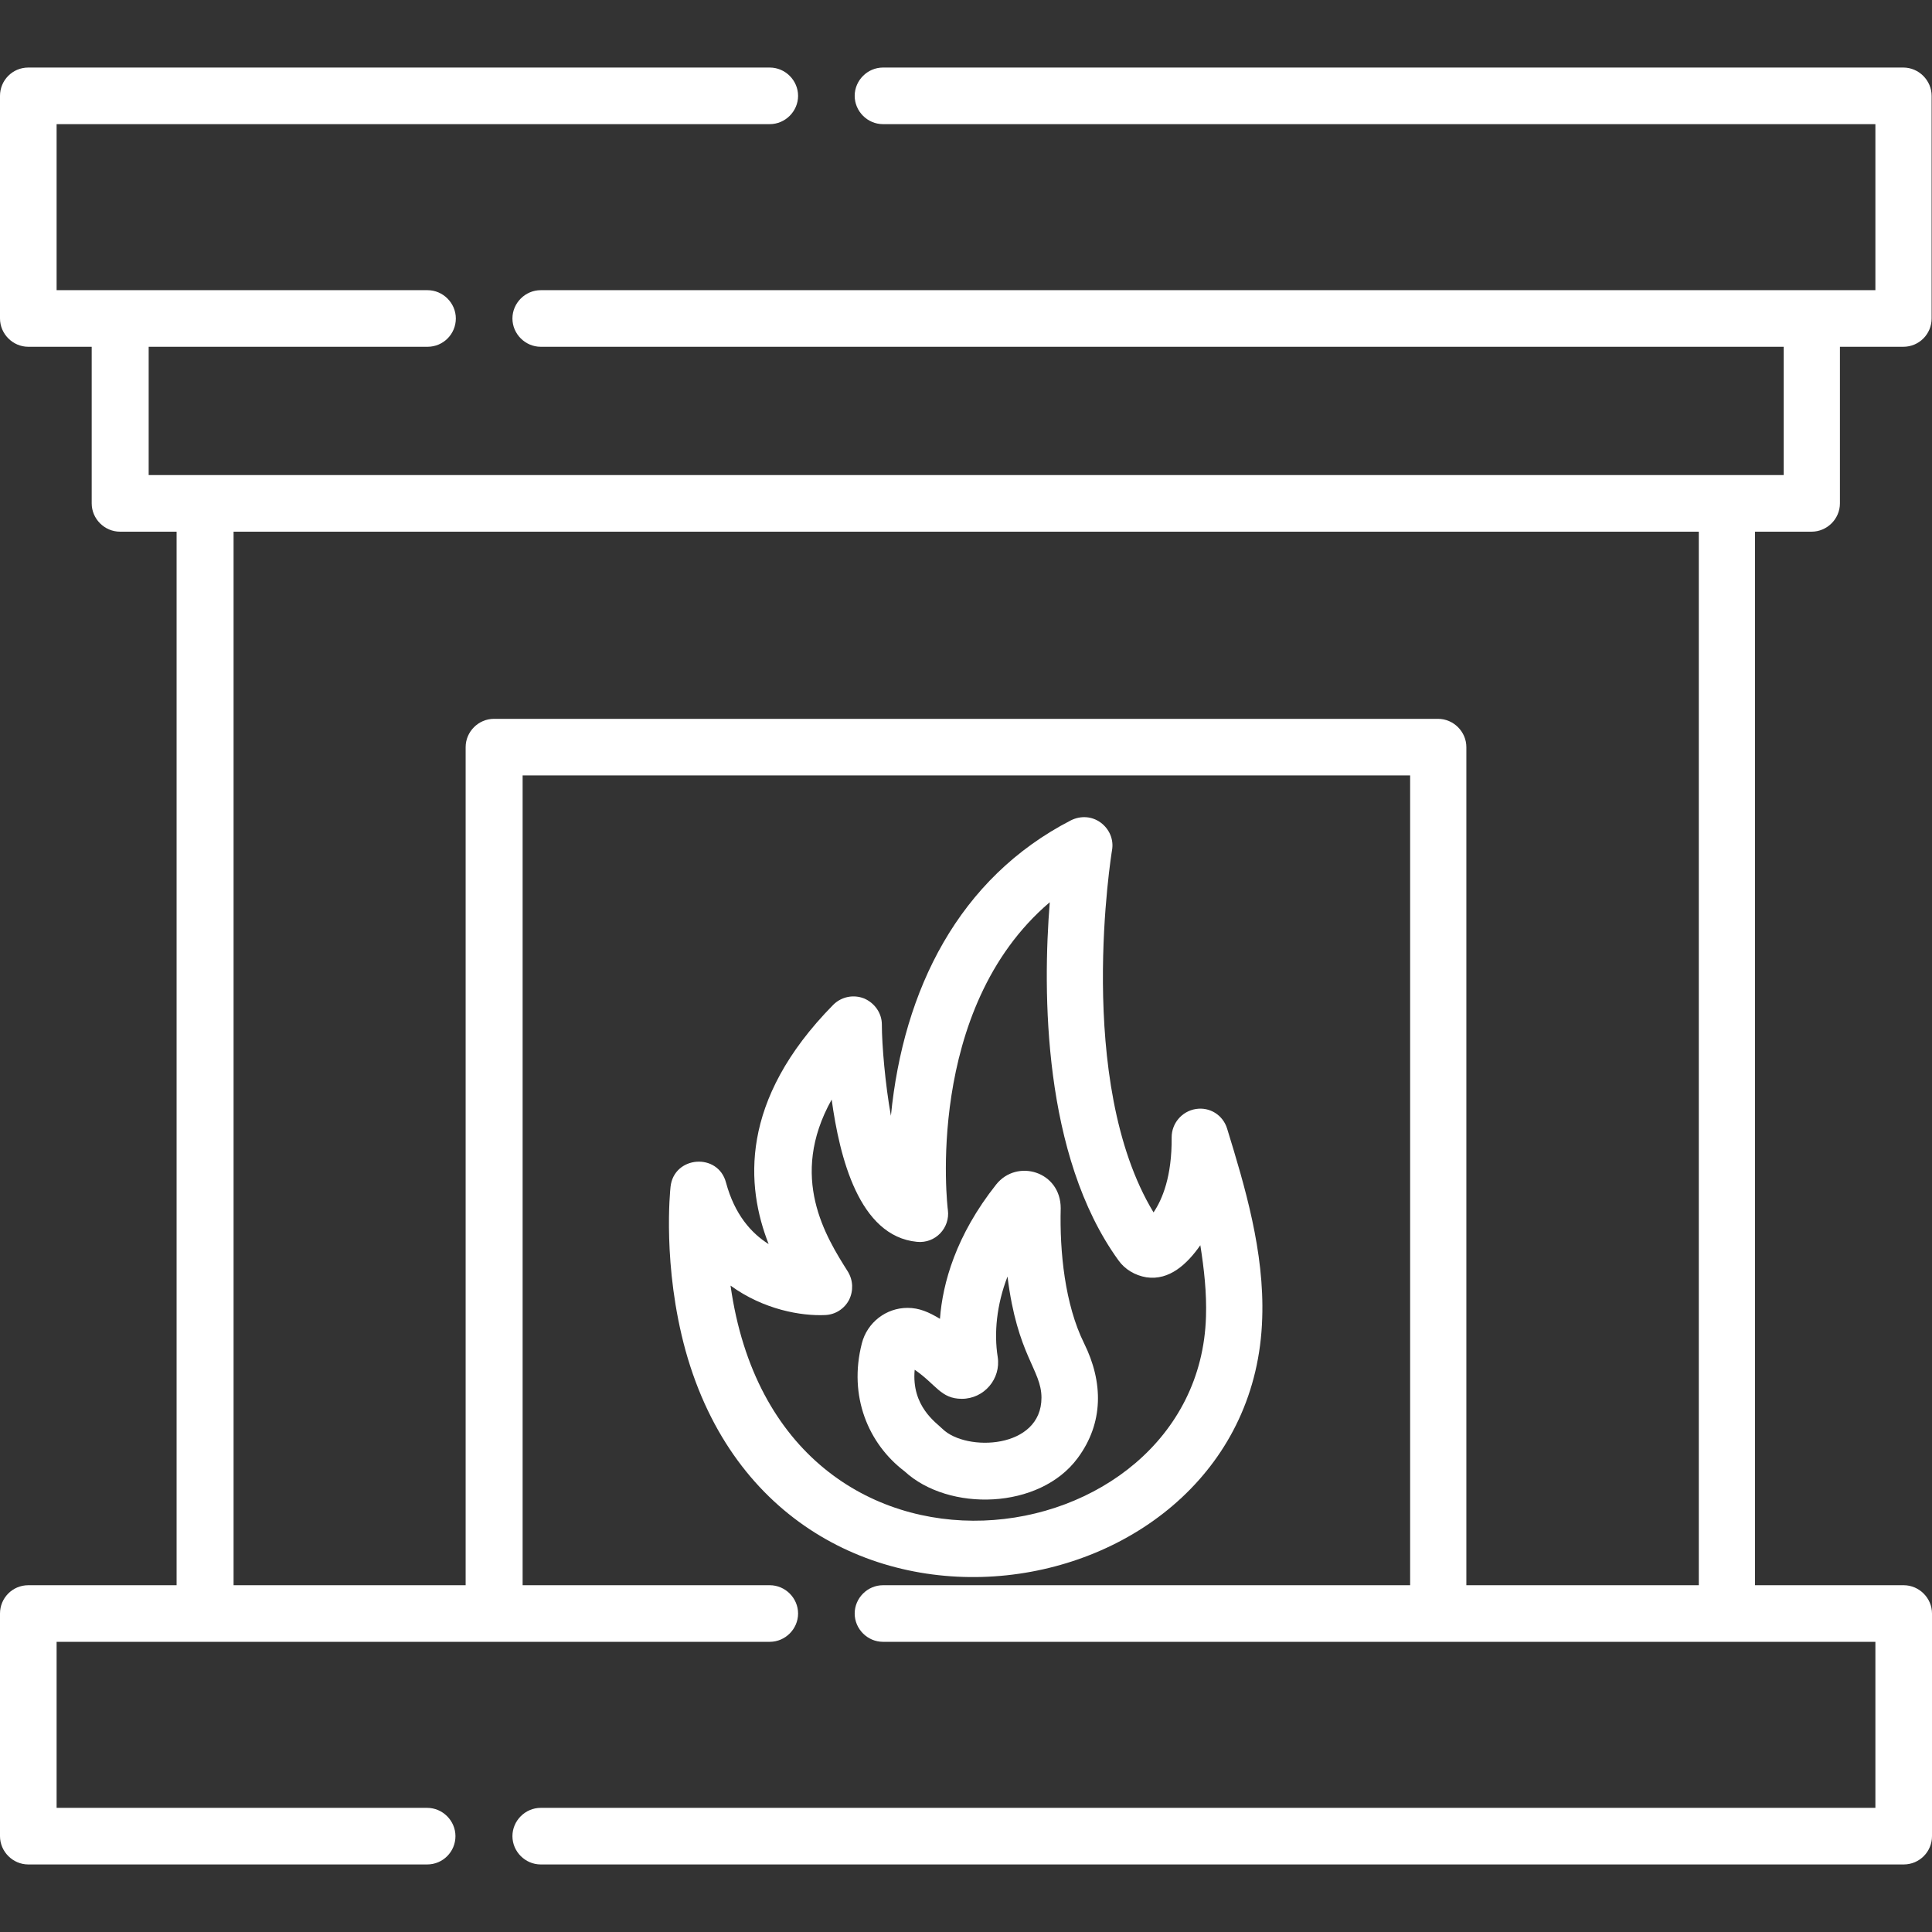
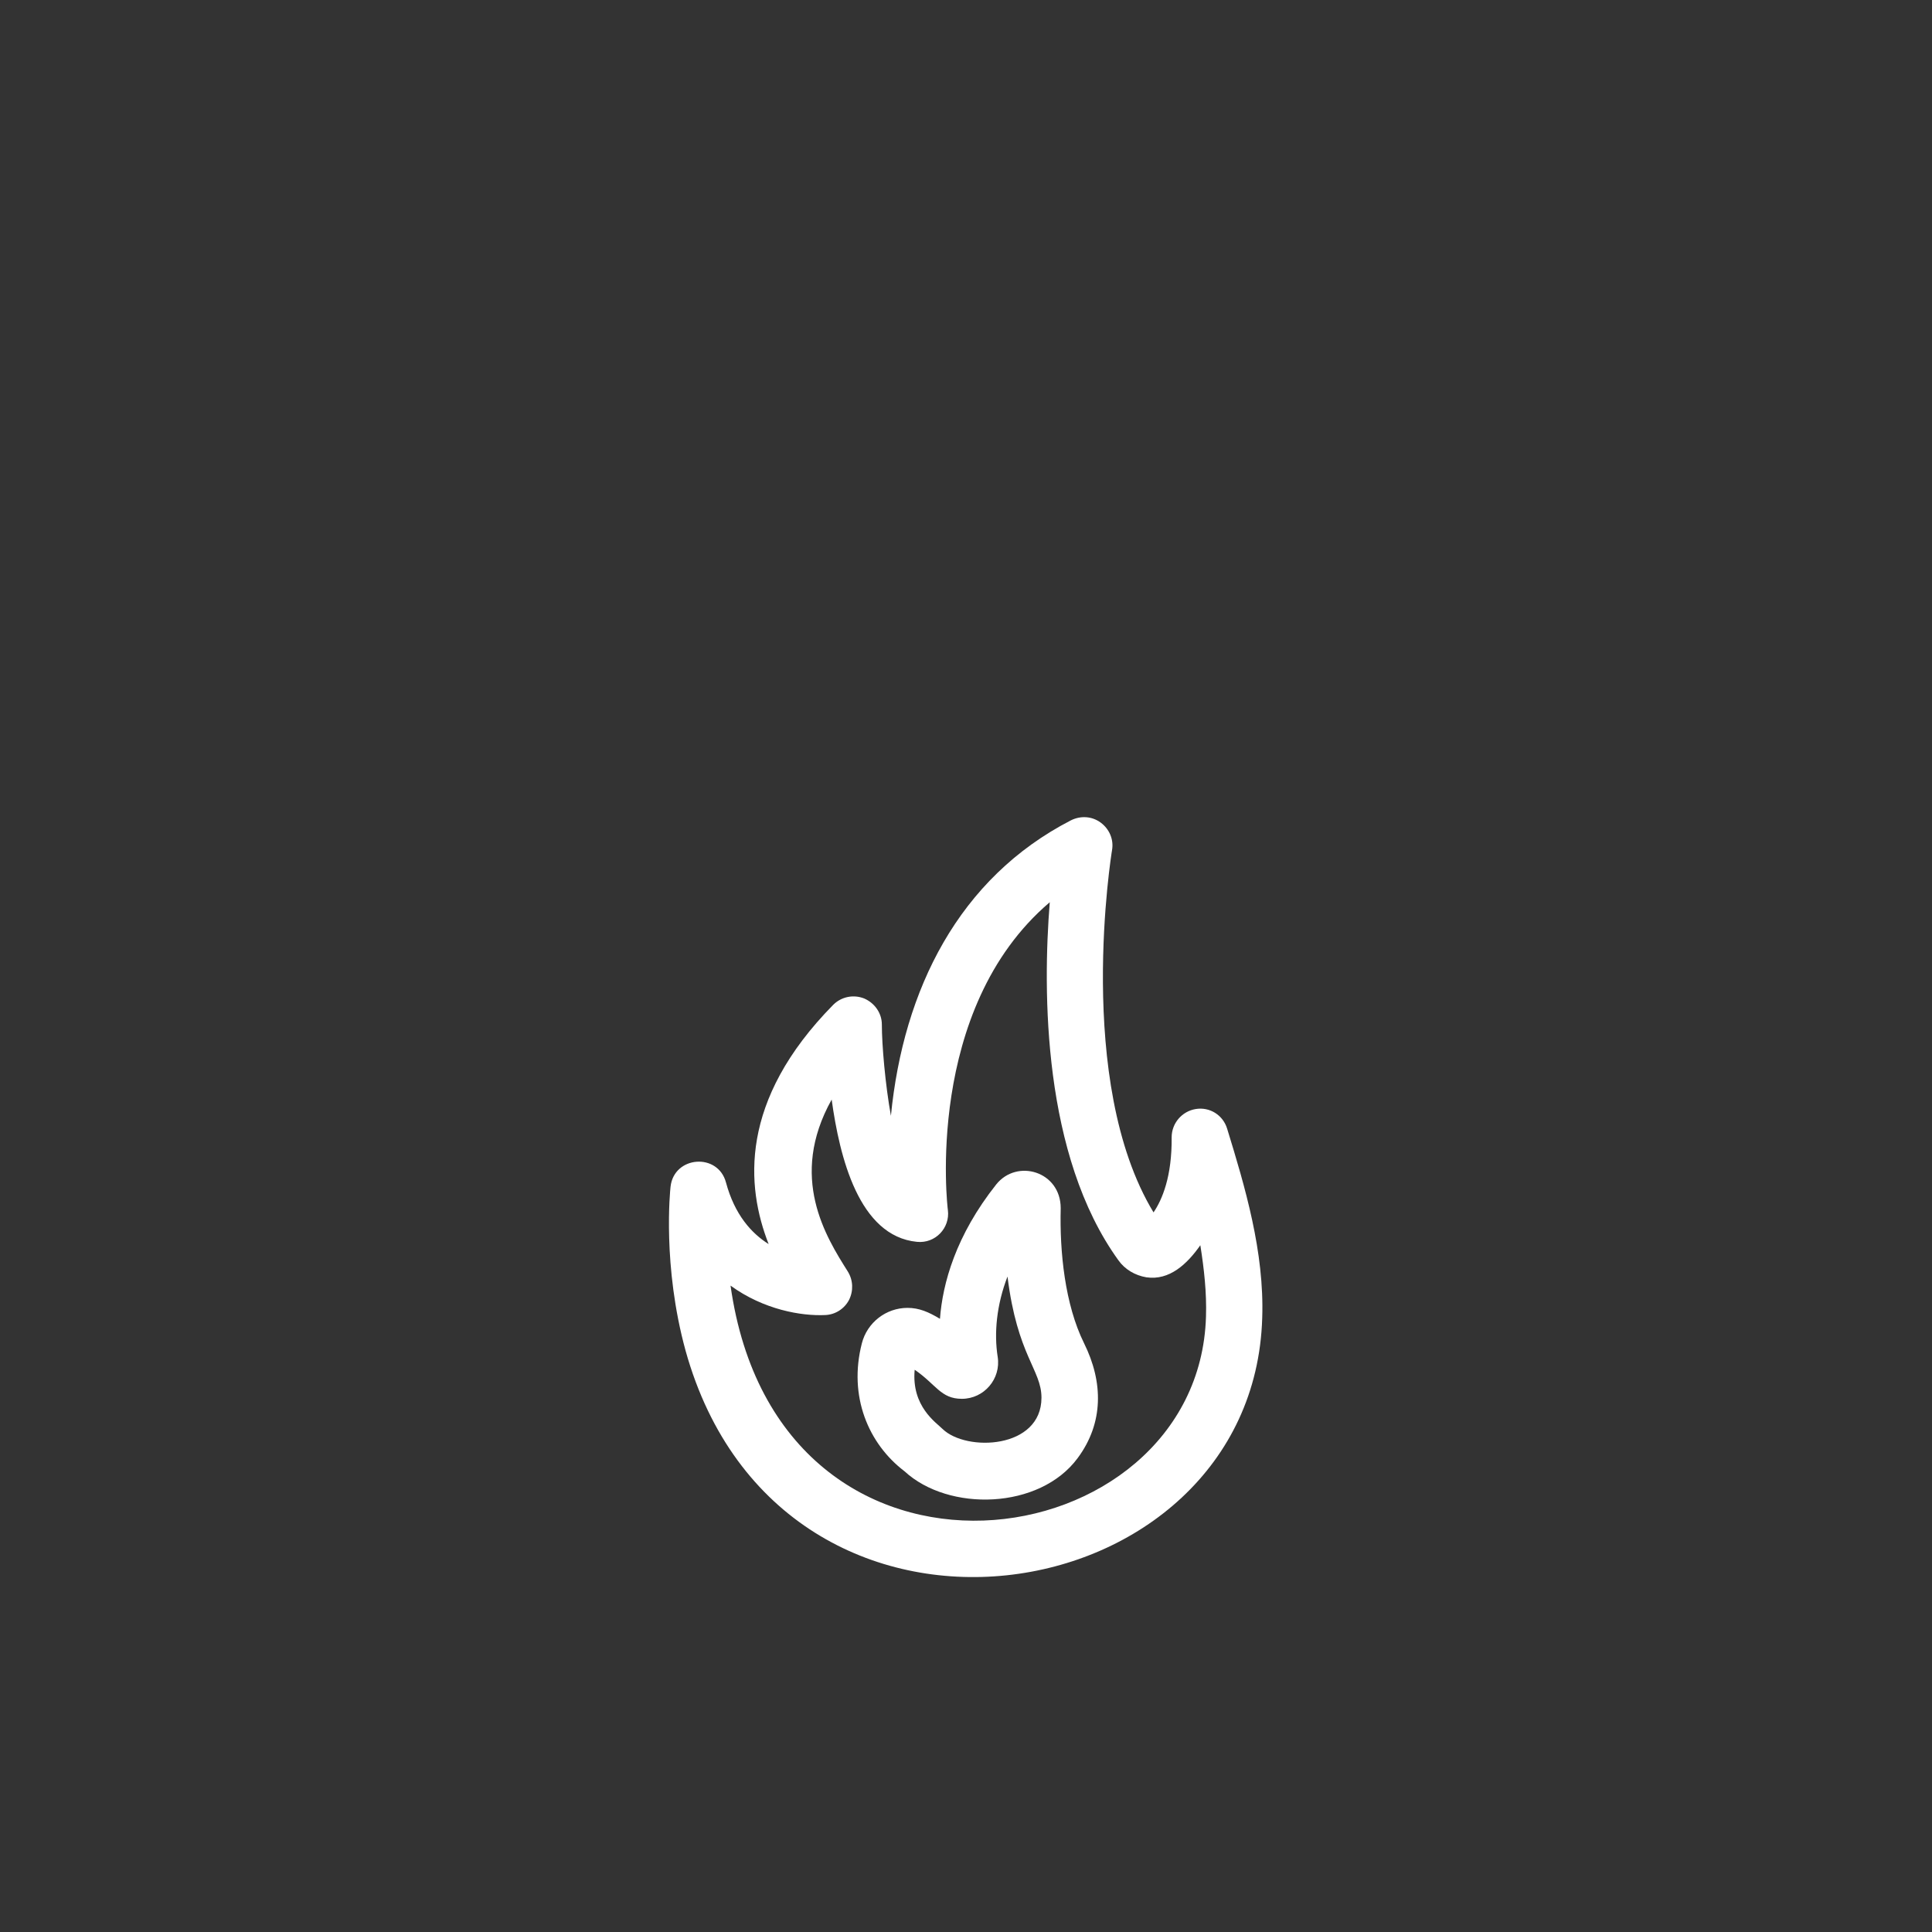
<svg xmlns="http://www.w3.org/2000/svg" version="1.1" id="Capa_1" x="0px" y="0px" viewBox="0 0 512 512" style="enable-background:new 0 0 512 512;" xml:space="preserve">
  <rect x="0" y="0" width="512" height="512" fill="#333333" stroke="none" />
  <style type="text/css">
	.st0{fill:#FFFFFF;}
</style>
  <g>
    <g>
-       <path class="st0" d="M504.5,420.1h-39.4V140.9h15c4.1,0,7.5-3.4,7.5-7.5V91.9h16.8c4.2,0,7.5-3.4,7.5-7.5v-59    c0-4.1-3.4-7.5-7.5-7.5H234c-4.1,0-7.5,3.4-7.5,7.5s3.4,7.5,7.5,7.5h263v44c-13.6,0-336.2,0-353.7,0c-4.1,0-7.5,3.4-7.5,7.5    s3.4,7.5,7.5,7.5c19.2,0,316.6,0,329.4,0v34c-22,0-415.4,0-433.3,0v-34h73.9c4.2,0,7.5-3.4,7.5-7.5s-3.4-7.5-7.5-7.5    c-10.4,0-78.5,0-88.9,0H15v-44h189c4.1,0,7.5-3.4,7.5-7.5s-3.4-7.5-7.5-7.5H7.5c-4.2,0-7.5,3.4-7.5,7.5v59c0,4.1,3.4,7.5,7.5,7.5    h16.8v41.5c0,4.1,3.4,7.5,7.5,7.5c1.3,0,11.2,0,15,0v279.2H7.5c-4.2,0-7.5,3.4-7.5,7.5v59c0,4.1,3.4,7.5,7.5,7.5h105.7    c4.2,0,7.5-3.4,7.5-7.5s-3.4-7.5-7.5-7.5H15v-44c55.4,0,91,0,189,0c4.1,0,7.5-3.4,7.5-7.5s-3.4-7.5-7.5-7.5h-65.5V205.5h235.2    v214.6H234c-4.1,0-7.5,3.4-7.5,7.5s3.4,7.5,7.5,7.5c13.7,0,253.5,0,263,0v44H143.3c-4.1,0-7.5,3.4-7.5,7.5s3.4,7.5,7.5,7.5h361.2    c4.2,0,7.5-3.4,7.5-7.5v-59C512,423.5,508.6,420.1,504.5,420.1z M450.1,420.1h-61.5V198c0-4.1-3.4-7.5-7.5-7.5H130.9    c-4.1,0-7.5,3.4-7.5,7.5v222.1H61.9V140.9h388.3V420.1z" />
-     </g>
+       </g>
  </g>
  <g>
    <g>
      <path class="st0" d="M325.2,299.1c-1.1-3.6-4.6-5.8-8.3-5.2c-3.7,0.6-6.4,3.8-6.4,7.5c0.1,10.4-2.5,16.5-4.8,19.9    c-21-34.7-11.1-95.4-11-96c0.5-2.8-0.7-5.6-3-7.3c-2.3-1.7-5.3-1.9-7.9-0.6c-29.7,15.3-44.4,44.8-47.7,78.3    c-1.5-8.3-2.4-18.8-2.4-24.2c0-3-1.9-5.7-4.7-6.9c-2.8-1.1-6-0.5-8.2,1.7c-25,25.4-23.1,48.1-17.1,63.4c-4.6-2.9-9-7.8-11.3-16.3    c-2.1-8-13.8-7.1-14.7,1.1c-0.1,0.9-2.2,21,4,43.5c25.4,91,150.4,70.5,152.8-8.7C335.1,331.7,329.9,314.4,325.2,299.1z     M319.6,348.9c-1.9,65.1-113.3,81.8-126-8.2c8.8,6.4,18.8,8.1,25.1,7.8c2.7-0.1,5.1-1.7,6.3-4c1.2-2.4,1.1-5.2-0.3-7.5    c-5.8-9.2-15.8-25-4.3-45.6c2.1,15.2,7.2,36.2,22.6,37.7c4.9,0.5,8.8-3.7,8.2-8.4c-0.1-0.6-6.4-53.2,27-81.6    c-1.9,23.6-1.9,67.1,18.2,94.9c1.7,2.4,4.4,4,7.4,4.5c6.1,0.9,10.8-3.5,14.3-8.5C319.1,336.3,319.8,342.6,319.6,348.9z" />
    </g>
  </g>
  <g>
    <g>
      <path class="st0" d="M287.3,356c-5.1-10.3-6.5-24.3-6.2-35.8c0-9.8-11.6-13.2-17.1-6.3c-10.7,13.5-14.2,26.2-14.9,35.6    c-3-1.8-5.5-2.9-8.6-2.9c-5.7,0-10.7,3.9-12.1,9.4c-3.6,14,1.7,26.6,11.3,33.9c11.7,10.8,35.8,10.2,45.9-3.5    C292.5,377.1,292.4,366.3,287.3,356z M249.8,378.7c-1.7-1.7-8.3-6-7.4-15.7c5.7,3.9,6.9,7.7,12.5,7.7c5.9,0,10.4-5.3,9.5-11.1    c-1-6.3-0.3-13.8,2.6-21.3c2.6,21,9,24.7,9,32.1C276,384,256.1,384.8,249.8,378.7z" />
    </g>
  </g>
</svg>